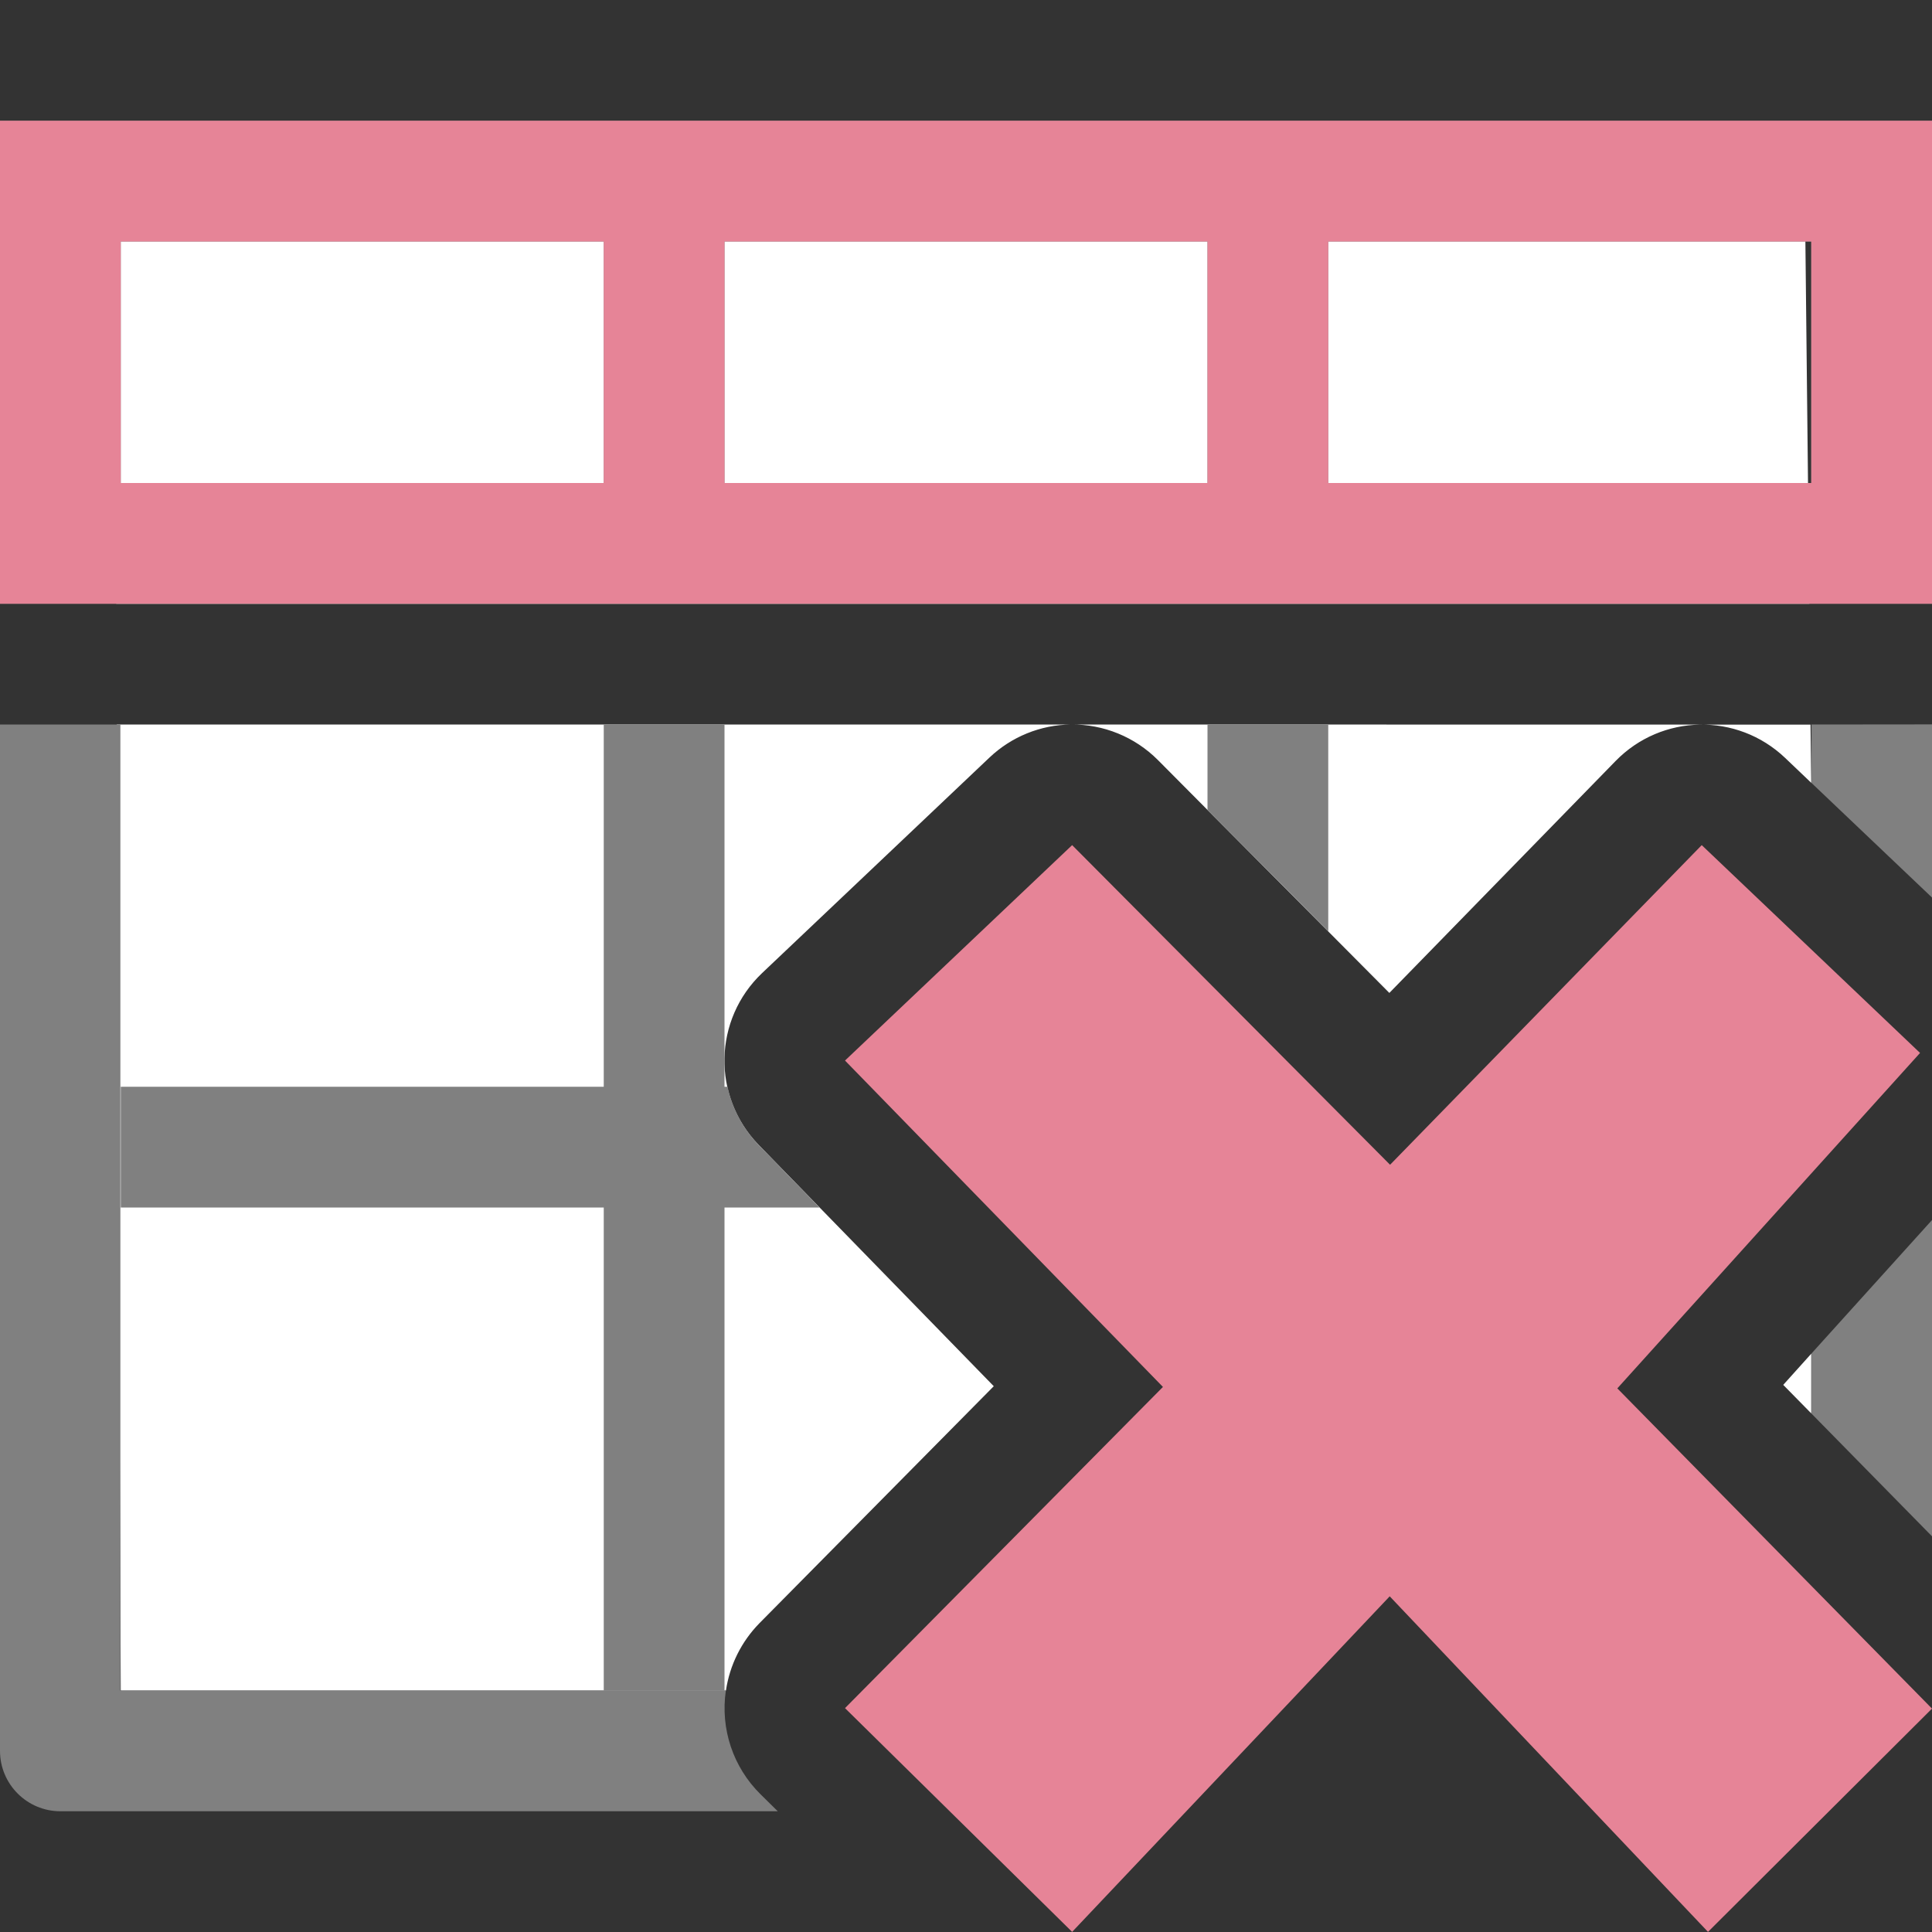
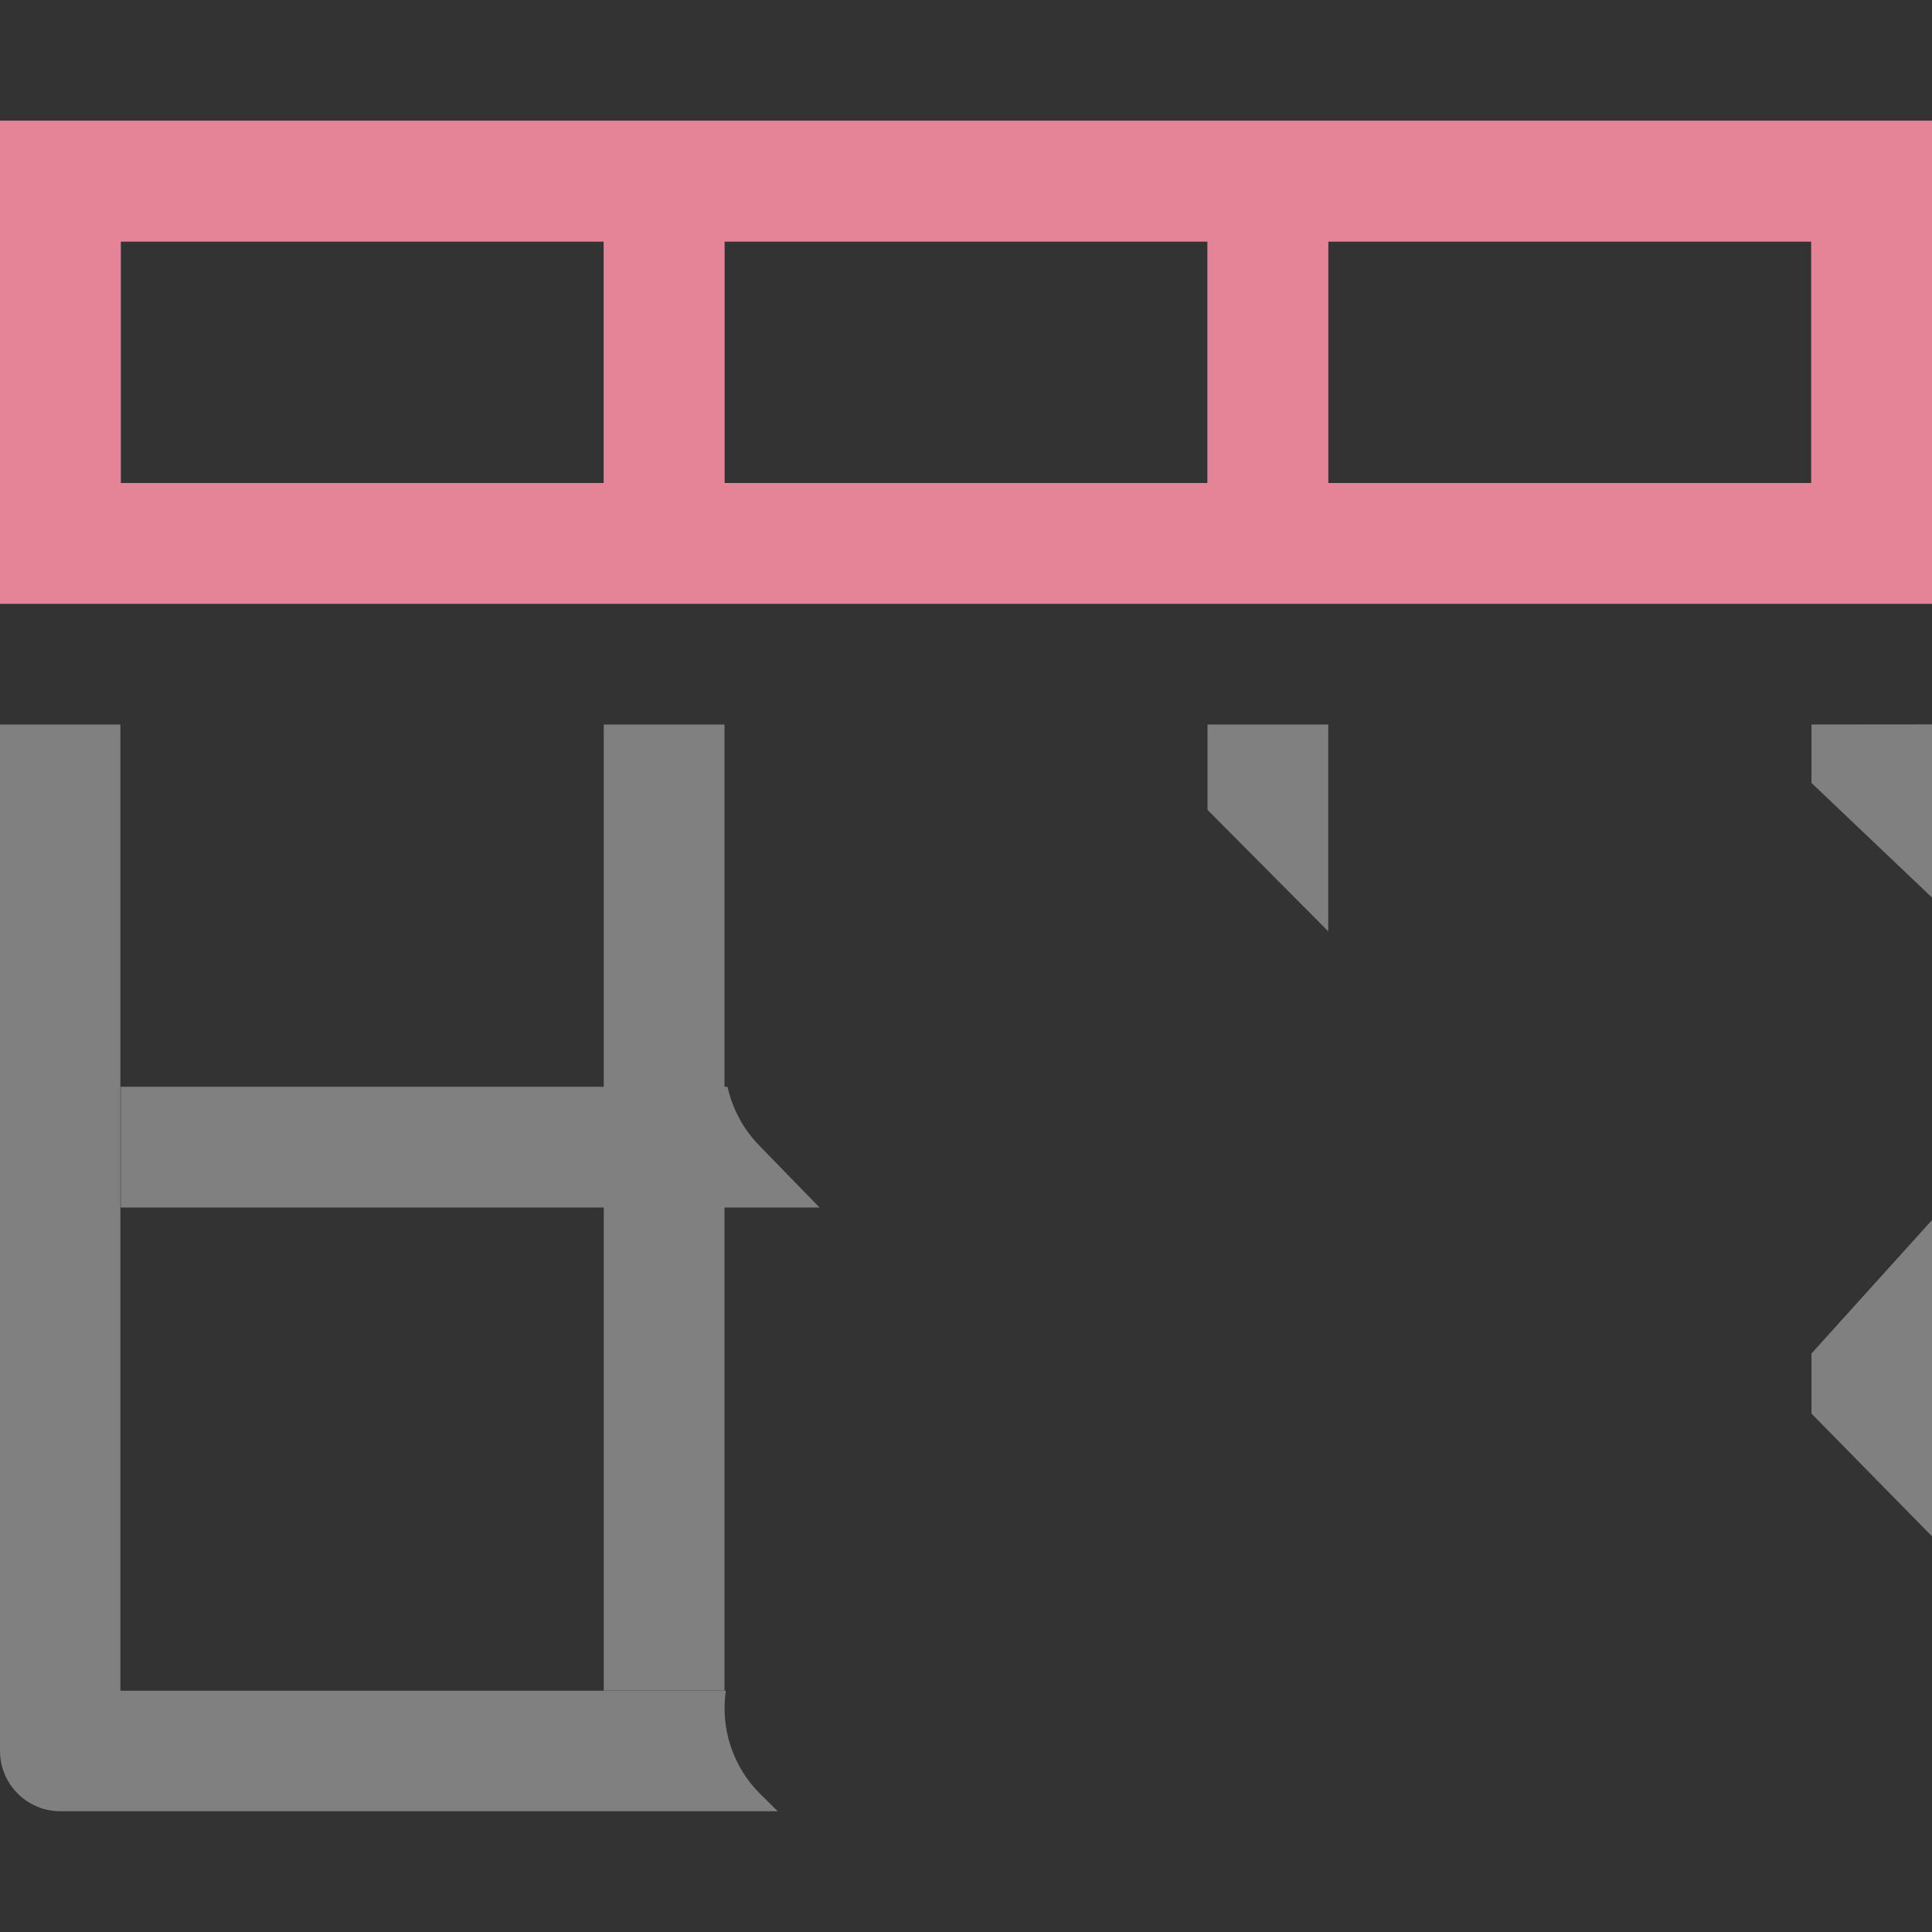
<svg xmlns="http://www.w3.org/2000/svg" viewBox="0 0 16 16">
  <rect x="0" y="0" width="16" height="16" fill="#333333" stroke="none" />
-   <path d="m.951 1.955.012 3.045h14.021l-.033-3.045zm.016 4.045.033 8h5.012c.031-.21.128-.405.277-.557l1.941-1.963-1.947-1.998c-.389-.4-.376-1.04.029-1.424l1.881-1.783c.183-.174.424-.272.676-.275zm7.902 0c.27-.003.53.103.721.295l1.916 1.928 1.873-1.92c.382-.392 1.007-.404 1.404-.027l.217.207-.006-.482zm-.01 2.398-.436.414 1.926 1.977c.381.391.378 1.015-.006 1.402l-1.791 1.809h.844l1.387-1.467c.395-.417 1.059-.417 1.453 0l1.391 1.467h.824l-1.77-1.801c-.371-.377-.384-.978-.029-1.371l1.854-2.055-.385-.367-1.891 1.939c-.39.4-1.032.402-1.426.006zm6.141 2.813-.232.258.232.236z" fill="#fff" />
  <path d="m0 1v4h.998 4.002 1 4 1 4.002.998v-4zm1 1h4v2h-4zm5 0h4v2h-4zm5 0h4v2h-4zm-11 4v8.5c-0.0.276.224.5.5.5h5.941l-.143-.141c-.227-.224-.333-.542-.287-.857h-5.014v-8.002zm5 0v3h-4v1h4v4h1v-4h.787l-.504-.518c-.129-.134-.218-.301-.258-.482h-.025v-.229-2.771zm5 0v.707l1 1.006v-1.713zm5.002 0v.484l.998.949v-1.434zm.998 4.104-.998 1.105v.498l.998 1.016z" fill="#808080" />
  <g fill="#e68497">
-     <path d="m16 14.15-2.606-2.652 2.507-2.778-1.808-1.721-2.581 2.647-2.633-2.647-1.881 1.784 2.633 2.703-2.633 2.66 1.881 1.853 2.63-2.779 2.636 2.779z" />
    <path d="m0 1v4h16v-4zm1 1h4v2h-4zm5 0h4v2h-4zm5 0h4v2h-4z" />
  </g>
</svg>